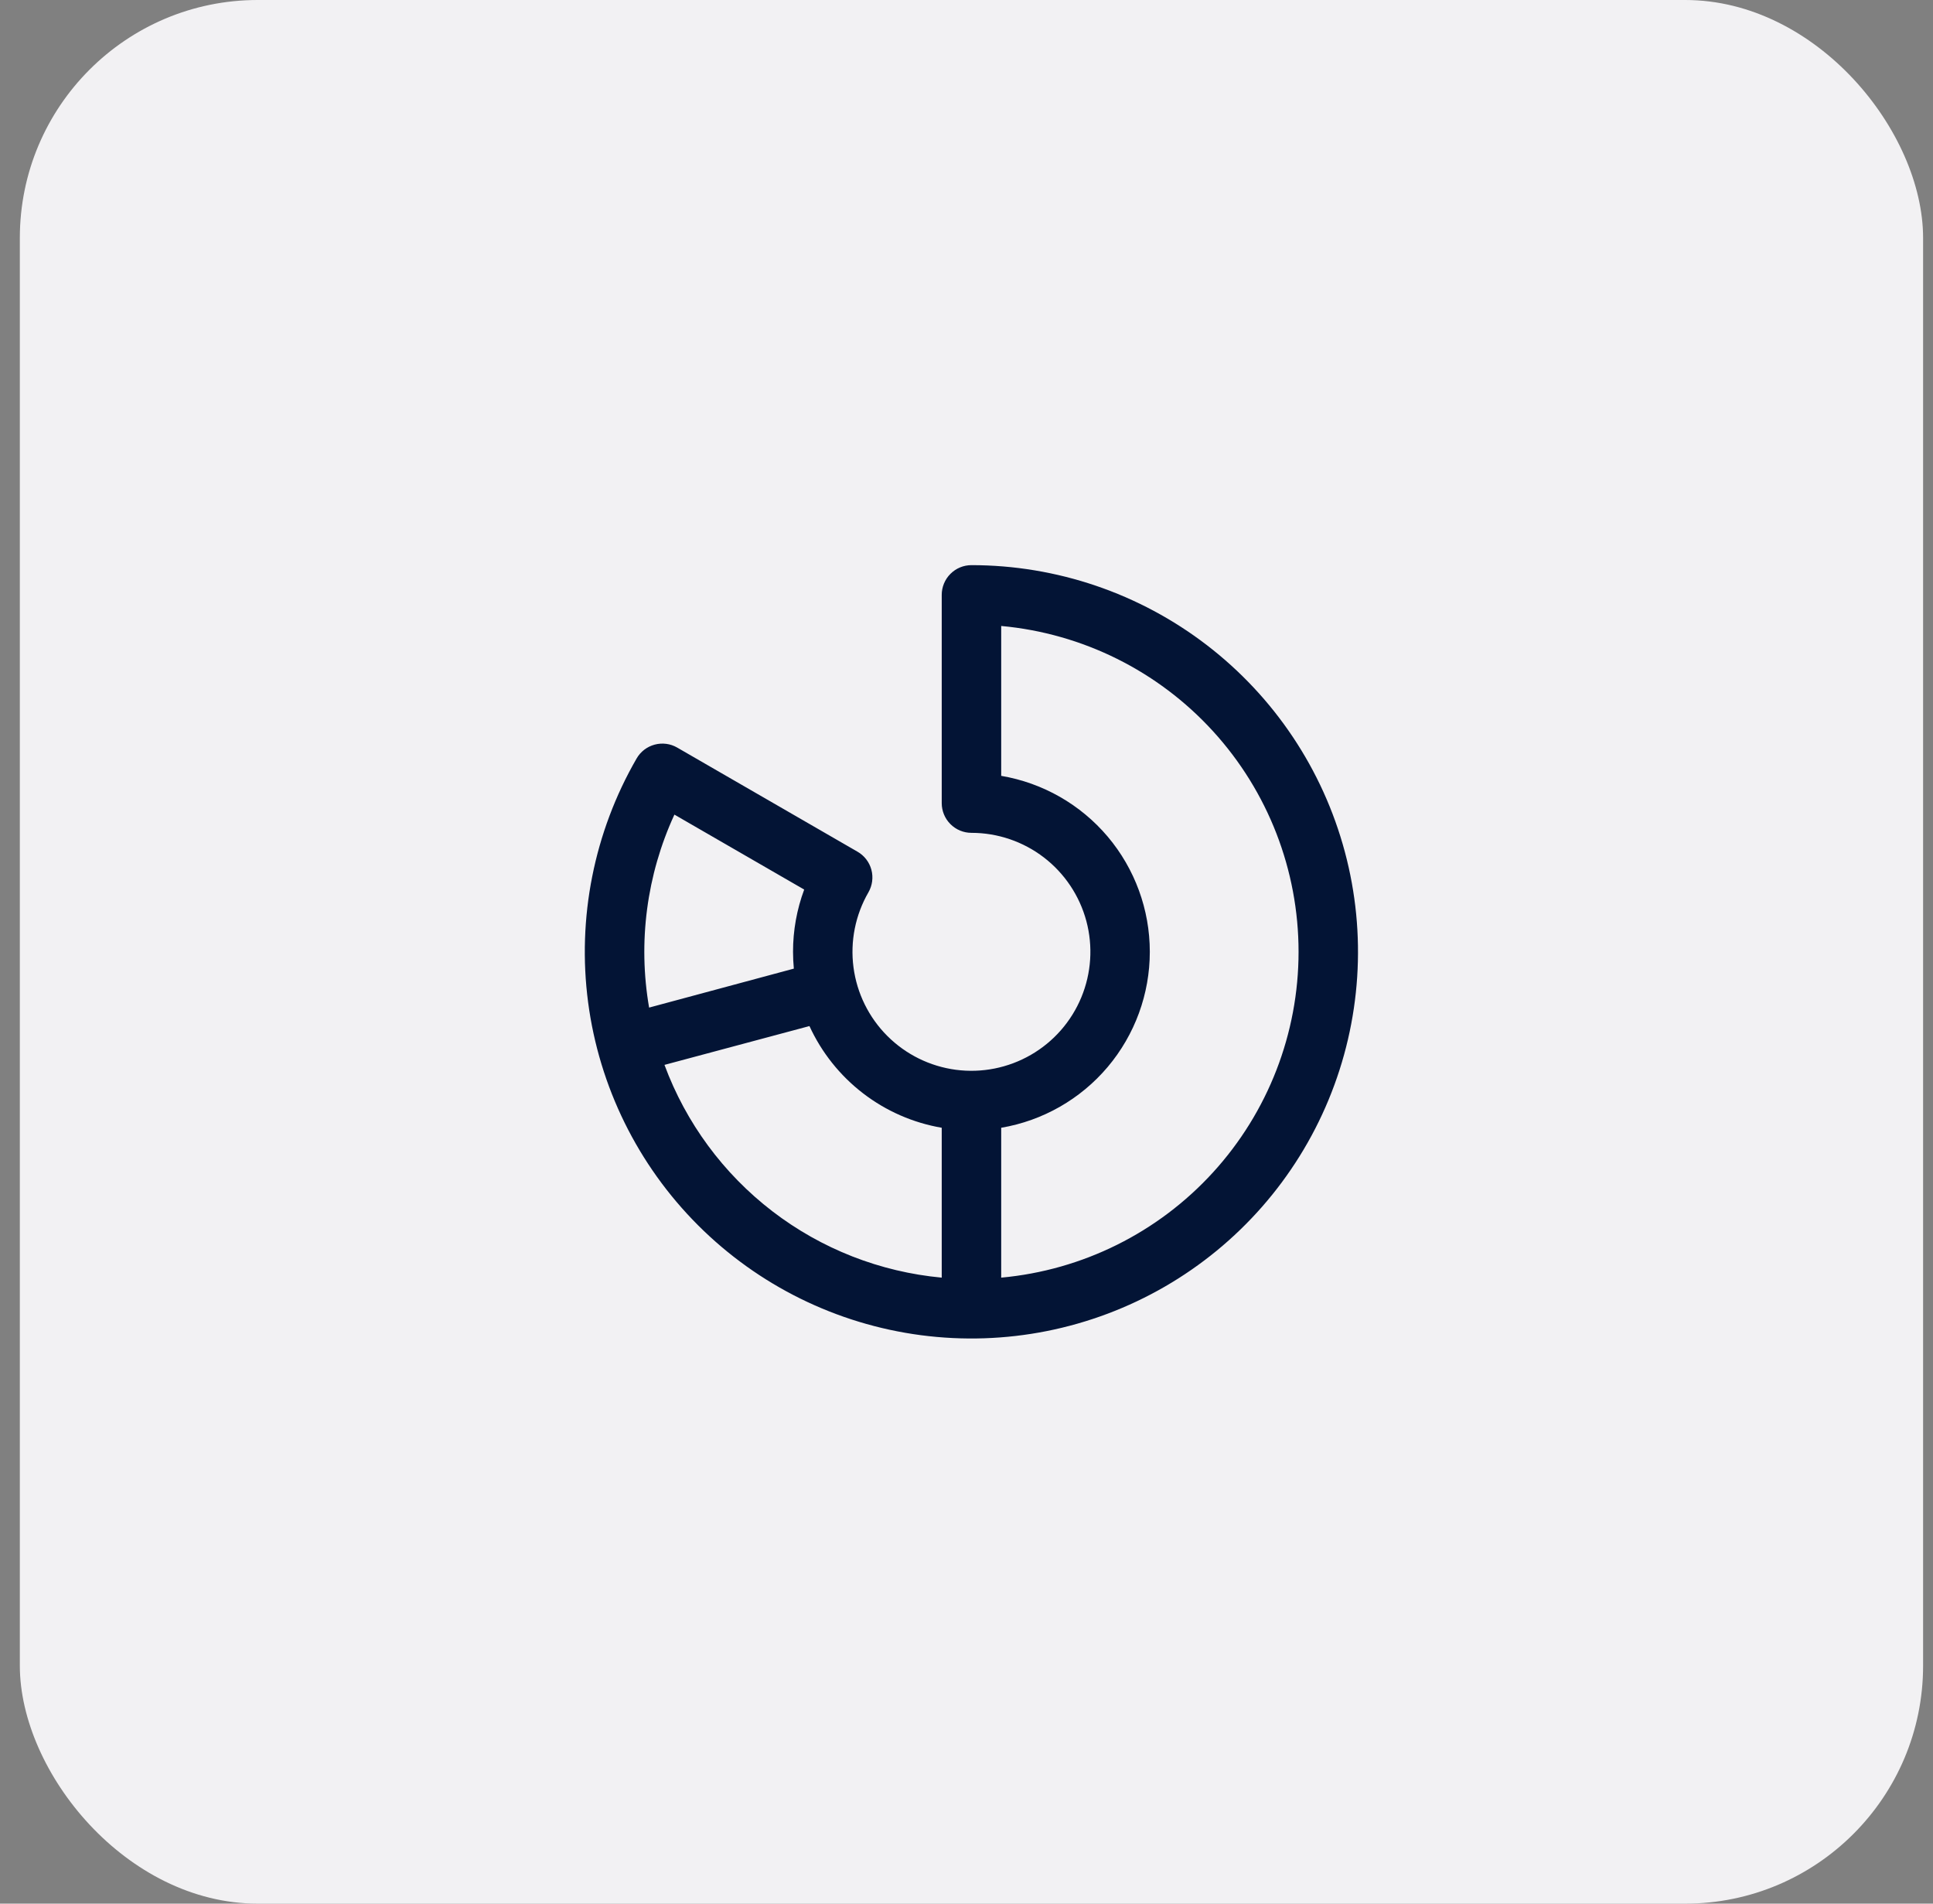
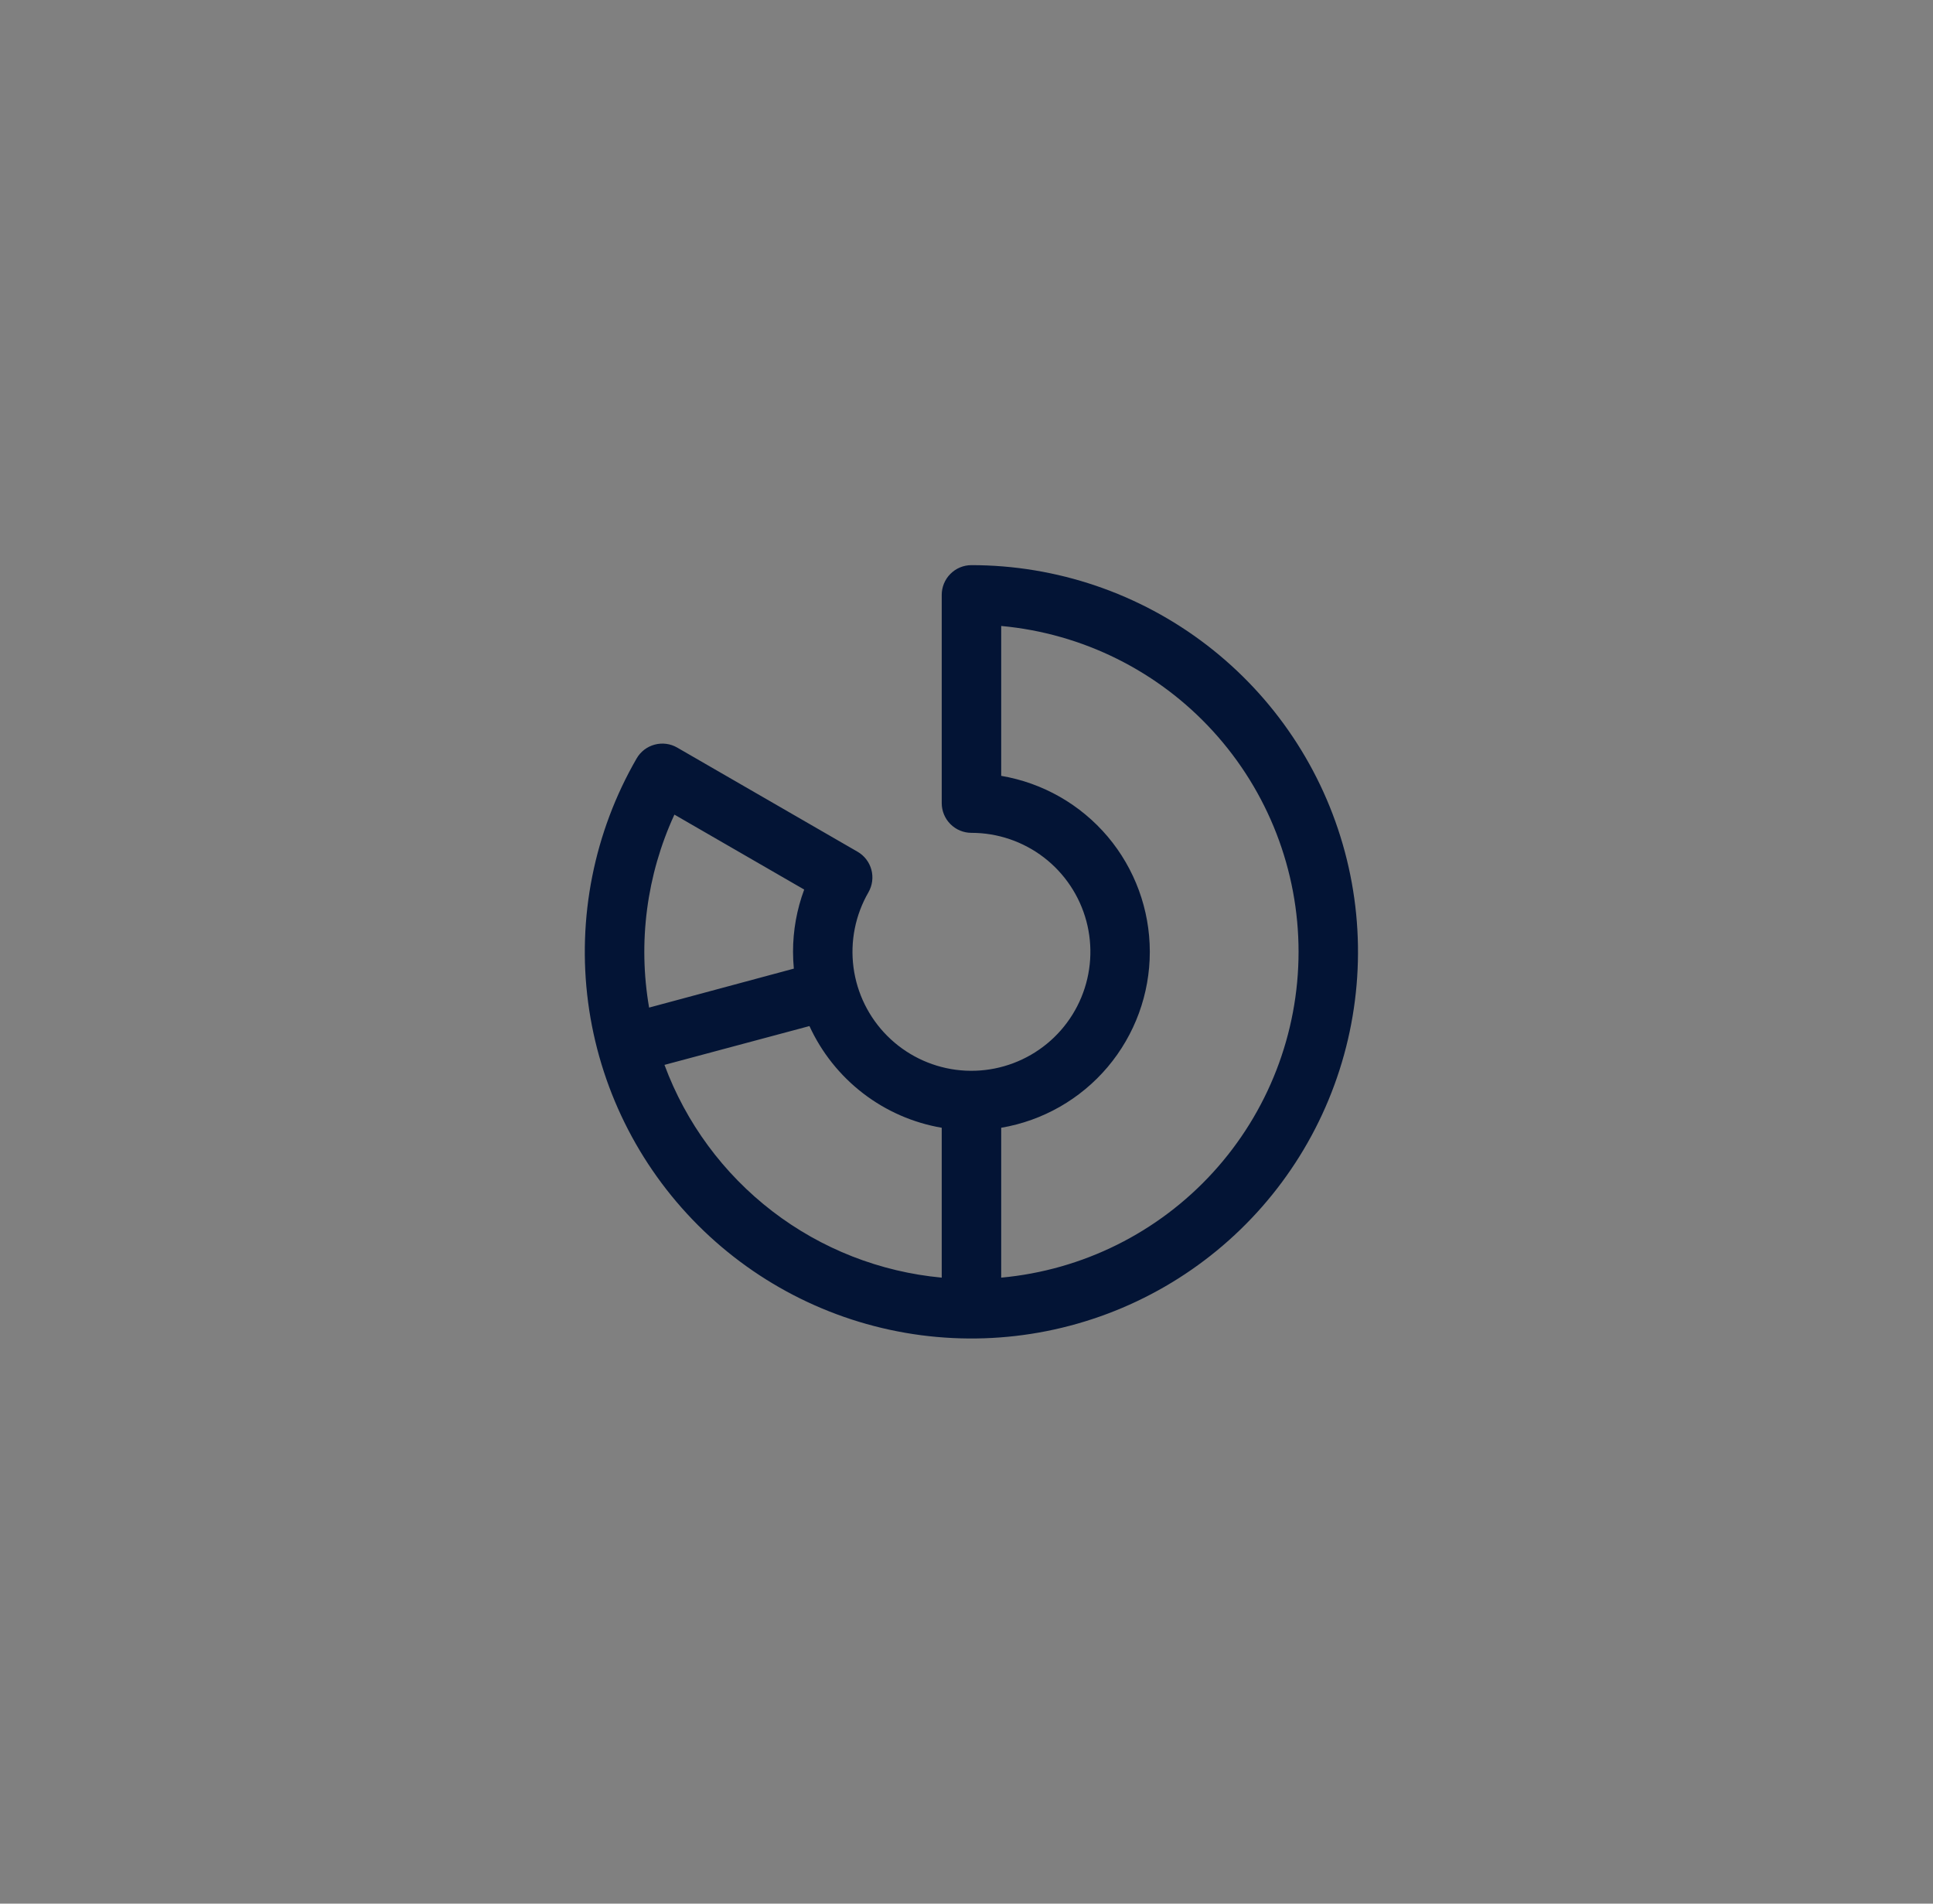
<svg xmlns="http://www.w3.org/2000/svg" width="65" height="64" viewBox="0 0 65 64" fill="none">
  <rect x="0" y="0" width="65" height="64" fill="#808080" stroke="none" />
-   <rect x="0.667" width="64" height="64" rx="8" fill="#F2F1F3" />
  <path d="M32.667 19C32.401 19 32.147 19.105 31.96 19.293C31.772 19.48 31.667 19.735 31.667 20V27C31.667 27.265 31.772 27.52 31.96 27.707C32.147 27.895 32.401 28 32.667 28C33.547 28 34.403 28.291 35.102 28.827C35.8 29.363 36.302 30.115 36.53 30.965C36.758 31.816 36.698 32.718 36.361 33.531C36.024 34.345 35.428 35.024 34.665 35.464C33.903 35.904 33.016 36.081 32.143 35.966C31.27 35.851 30.46 35.451 29.837 34.828C29.215 34.206 28.815 33.395 28.7 32.522C28.585 31.649 28.762 30.762 29.202 30C29.267 29.886 29.31 29.761 29.327 29.63C29.344 29.5 29.336 29.368 29.302 29.241C29.268 29.114 29.209 28.995 29.129 28.891C29.049 28.787 28.949 28.699 28.835 28.634L22.773 25.134C22.659 25.068 22.534 25.025 22.403 25.008C22.273 24.991 22.141 25 22.014 25.034C21.887 25.068 21.768 25.127 21.664 25.206C21.56 25.287 21.472 25.386 21.407 25.5C19.976 27.978 19.403 30.859 19.776 33.697C20.15 36.534 21.449 39.169 23.472 41.192C25.496 43.216 28.13 44.515 30.968 44.889C33.805 45.262 36.686 44.689 39.164 43.259C41.643 41.828 43.58 39.62 44.675 36.976C45.77 34.332 45.963 31.401 45.222 28.637C44.482 25.872 42.85 23.43 40.58 21.687C38.31 19.945 35.528 19 32.667 19ZM22.678 27.387L27.042 29.907C26.793 30.577 26.666 31.286 26.667 32C26.667 32.191 26.677 32.375 26.694 32.565L21.827 33.875C21.447 31.676 21.744 29.414 22.678 27.387ZM22.344 35.801L27.219 34.496C27.627 35.385 28.245 36.16 29.02 36.756C29.795 37.352 30.703 37.75 31.667 37.915V42.954C29.596 42.762 27.623 41.989 25.973 40.723C24.324 39.457 23.066 37.751 22.344 35.801ZM33.667 42.954V37.915C35.064 37.678 36.333 36.954 37.248 35.871C38.162 34.788 38.664 33.417 38.664 31.999C38.664 30.582 38.162 29.21 37.248 28.127C36.333 27.045 35.064 26.321 33.667 26.084V21.045C36.4 21.295 38.94 22.557 40.79 24.584C42.64 26.61 43.666 29.255 43.666 31.999C43.666 34.743 42.64 37.389 40.79 39.415C38.94 41.442 36.4 42.704 33.667 42.954Z" fill="#031435" />
</svg>